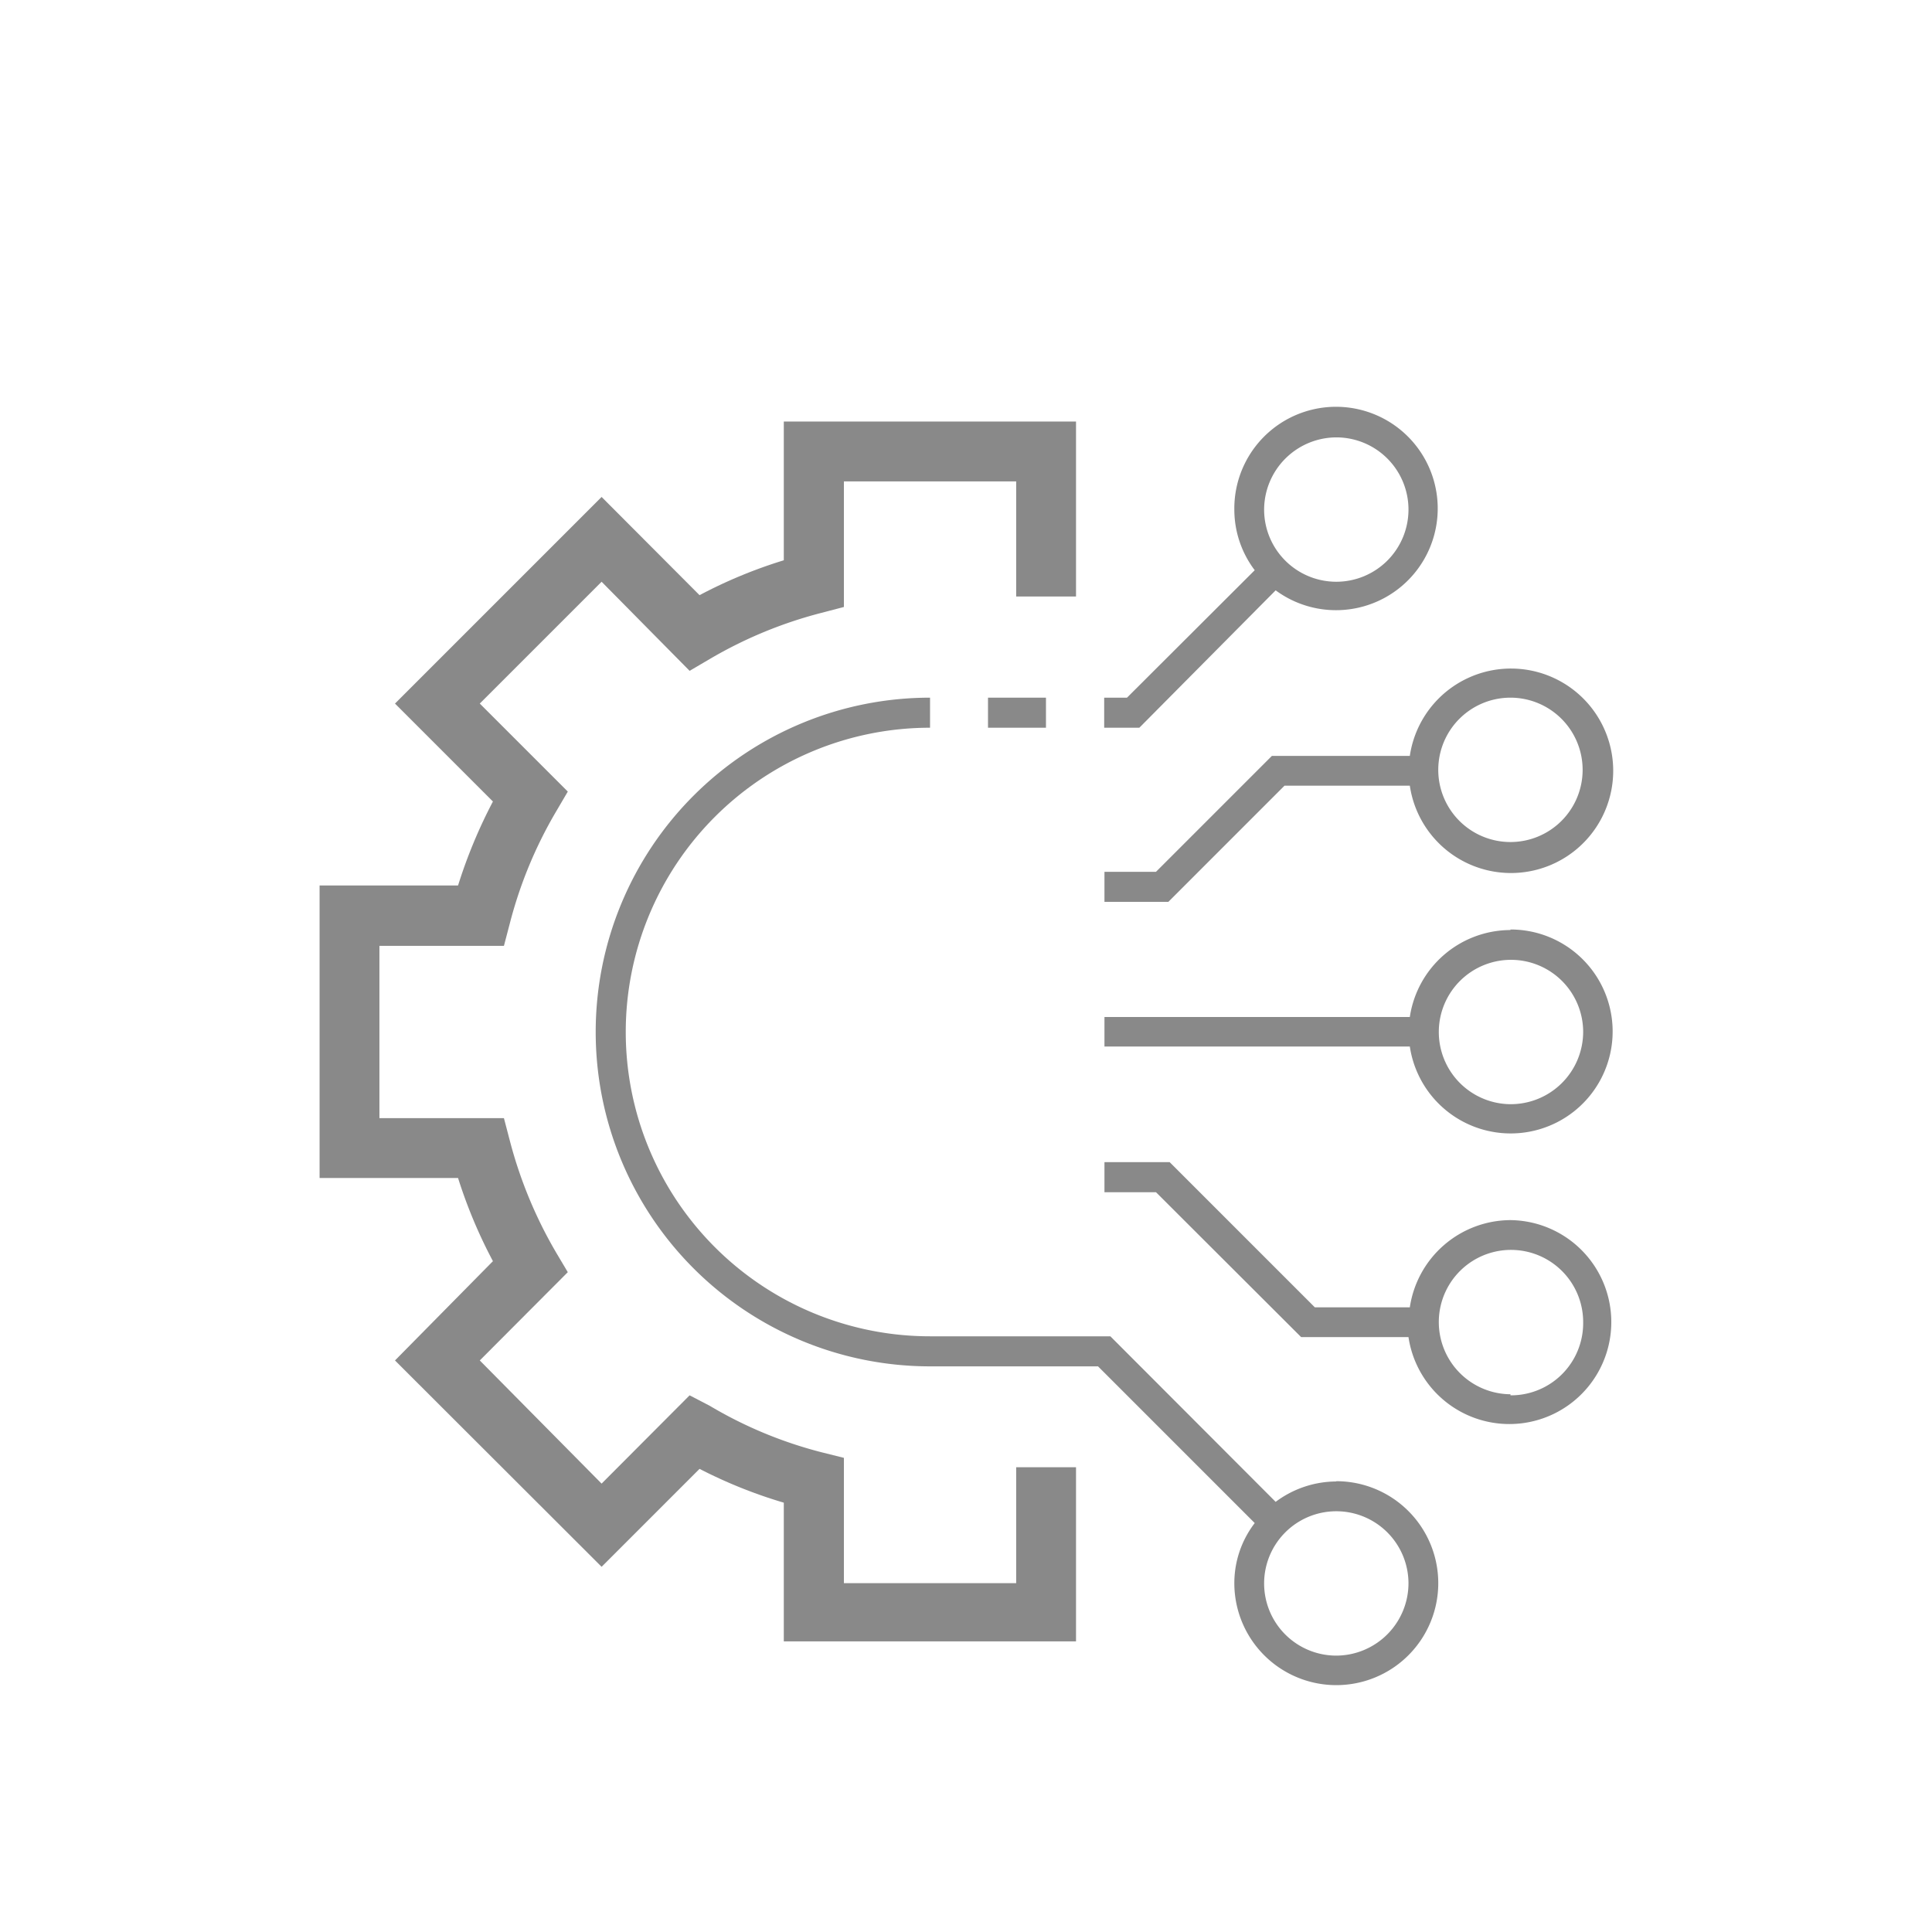
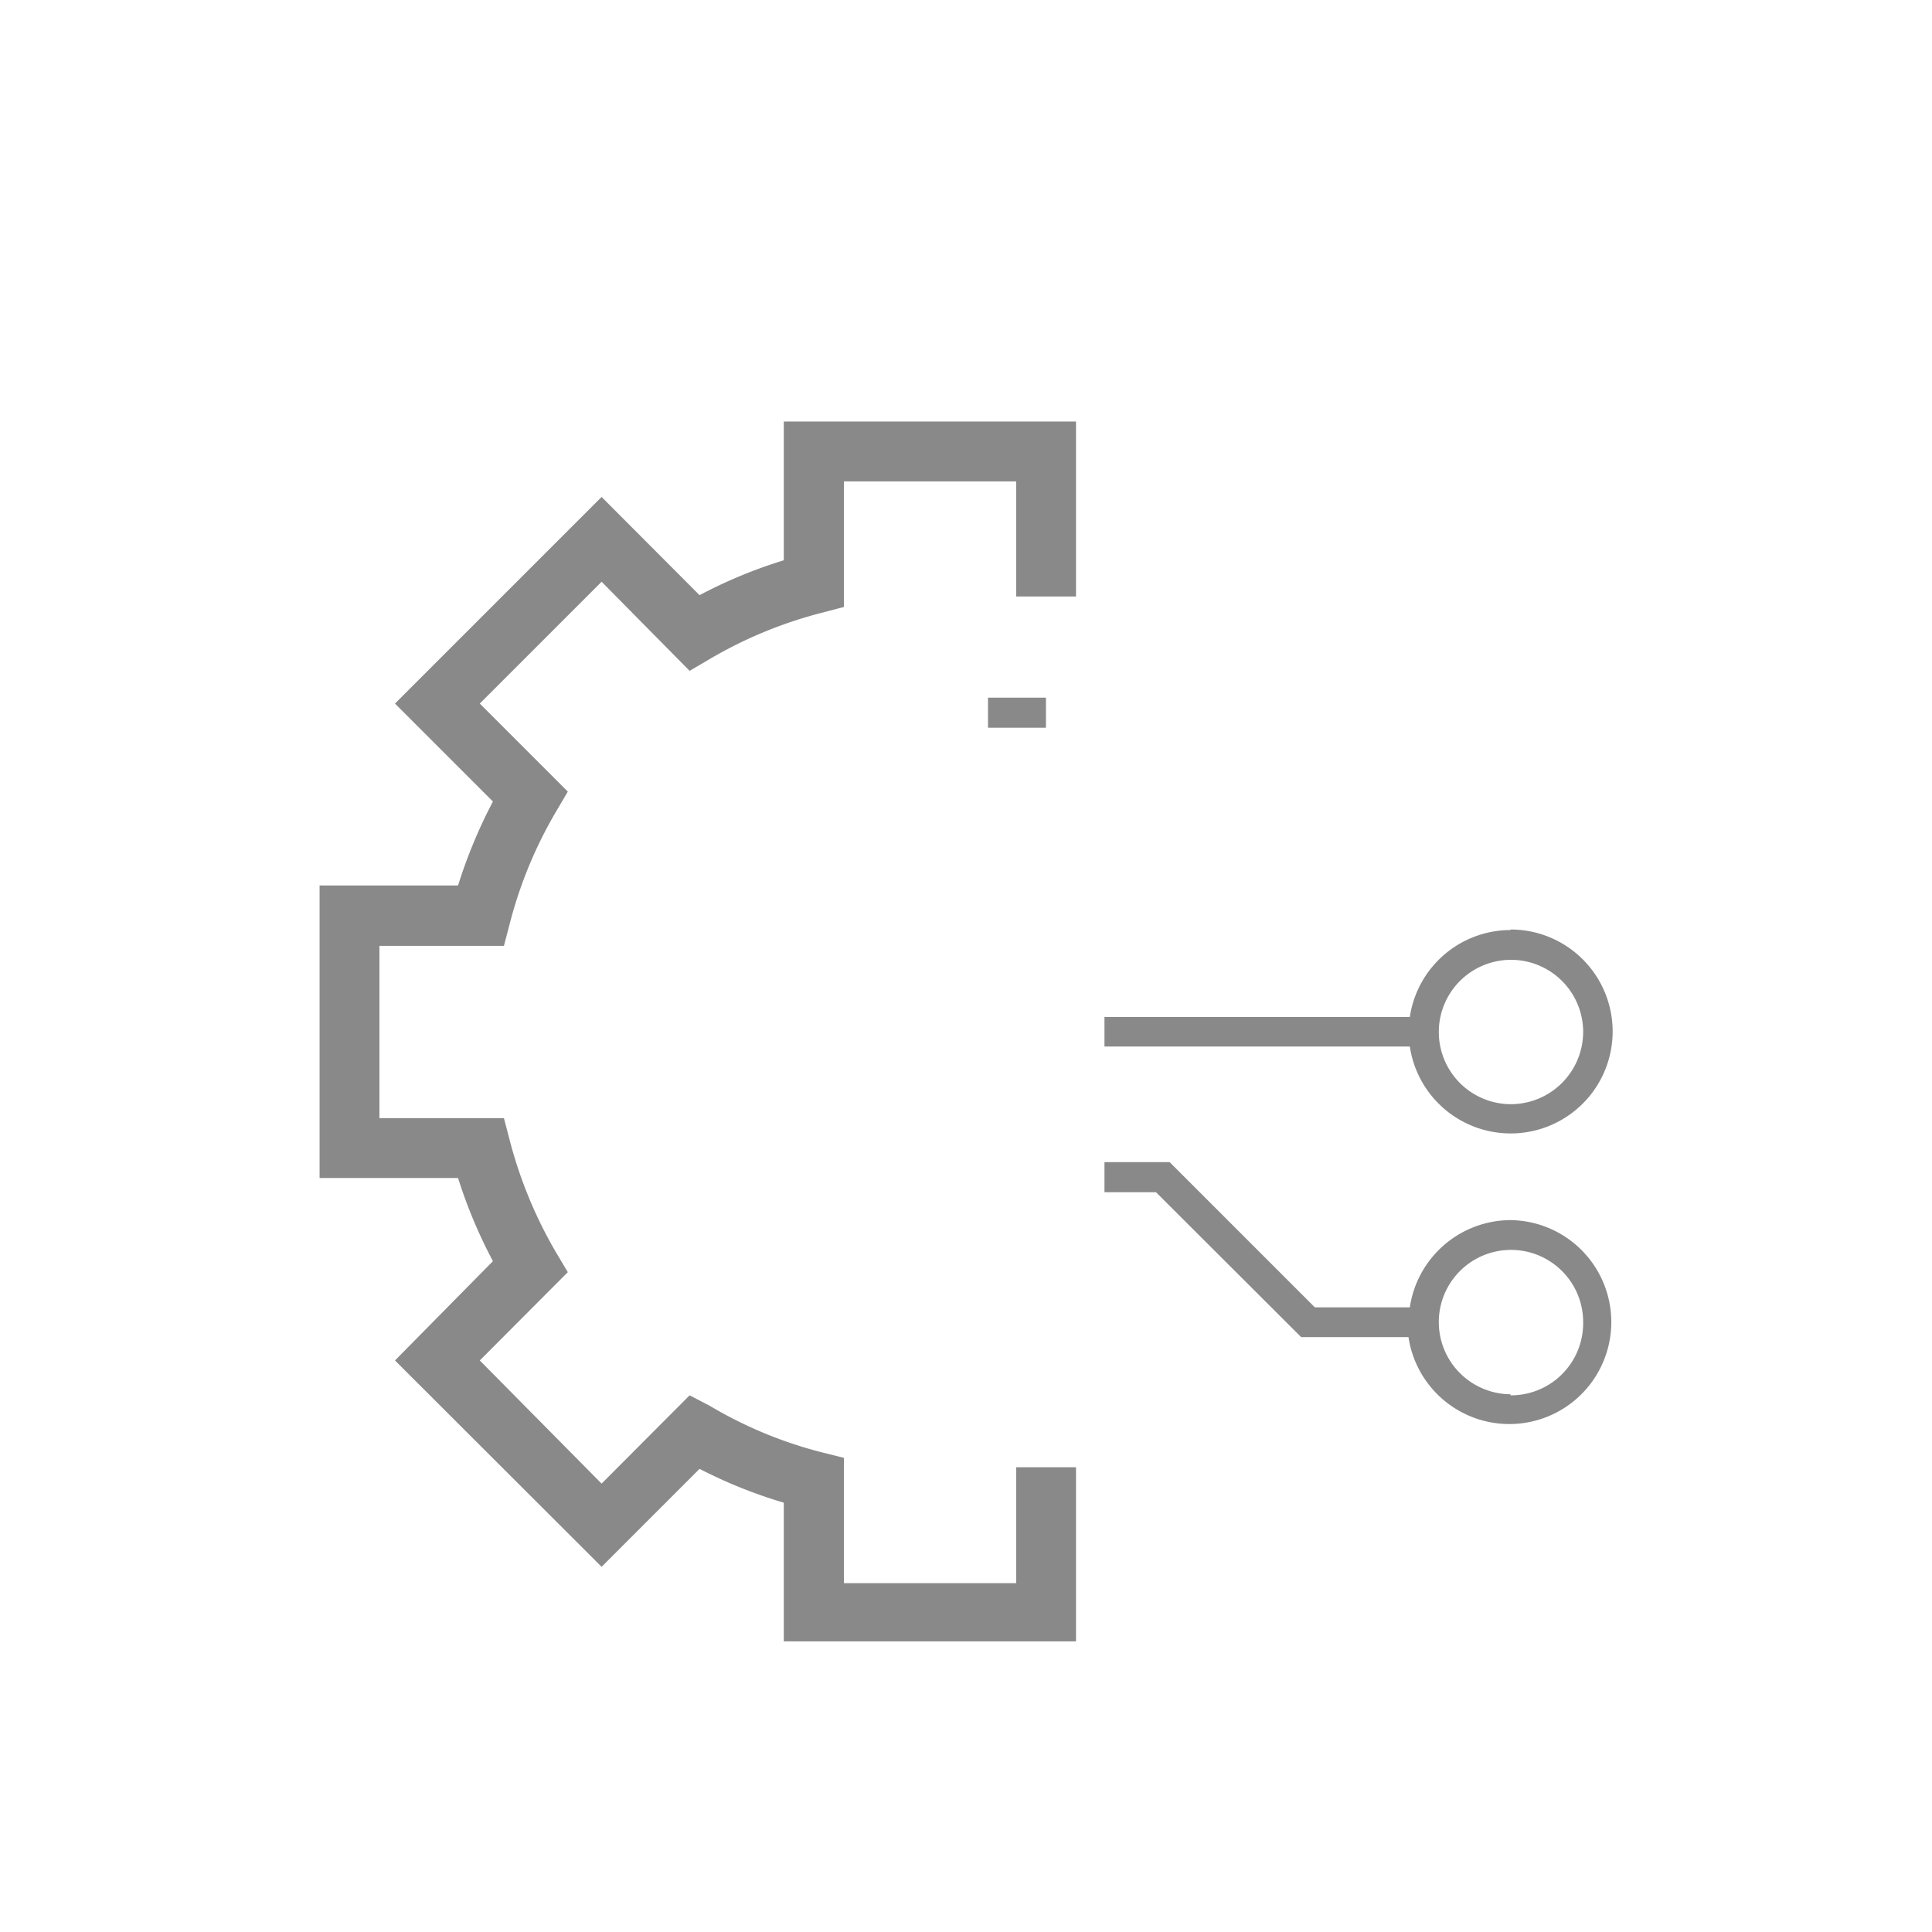
<svg xmlns="http://www.w3.org/2000/svg" viewBox="0 0 72 72">
  <defs>
    <style>.cls-1{fill:none;}.cls-2{fill:#898989;}</style>
  </defs>
  <g id="Layer_2" data-name="Layer 2">
    <g id="Layer_1-2" data-name="Layer 1">
      <rect class="cls-1" width="72" height="72" />
      <path class="cls-2" d="M37.87,59H31.45V54.33l-.84-.21a15.84,15.84,0,0,1-4.16-1.73L25.7,52l-3.28,3.29L17.88,50.7l3.28-3.29-.44-.74A16.46,16.46,0,0,1,19,42.51l-.22-.84H14.14V35.25h4.64l.22-.84a16.16,16.16,0,0,1,1.72-4.16l.44-.75-3.28-3.28,4.54-4.54L25.7,25l.75-.44a16.16,16.16,0,0,1,4.16-1.72l.84-.22V17.94h6.42v4.29H40.1V15.71H29.21v5.17a17.91,17.91,0,0,0-3.14,1.3l-3.65-3.66-7.7,7.7,3.65,3.65A18.82,18.82,0,0,0,17.07,33H11.91V43.9h5.16A18.37,18.37,0,0,0,18.37,47L14.72,50.7l7.7,7.69,3.65-3.65A17.91,17.91,0,0,0,29.21,56v5.17H40.1V54.68H37.87Z" />
-       <path class="cls-2" d="M47.54,22A3.79,3.79,0,1,0,46,19a3.74,3.74,0,0,0,.76,2.25L42,26h-.85v1.12h1.31ZM49.8,16.3A2.69,2.69,0,1,1,47.11,19,2.7,2.7,0,0,1,49.8,16.3Z" />
-       <path class="cls-2" d="M52.54,28.17H47.4l-4.32,4.32H41.16v1.12h2.38l4.33-4.33h4.67a3.81,3.81,0,1,0,0-1.11ZM56.29,26a2.69,2.69,0,1,1-2.69,2.68A2.69,2.69,0,0,1,56.29,26Z" />
      <path class="cls-2" d="M56.29,34.66a3.8,3.8,0,0,0-3.75,3.24H41.16V39H52.54a3.8,3.8,0,1,0,3.75-4.36Zm0,6.49A2.69,2.69,0,1,1,59,38.46,2.7,2.7,0,0,1,56.29,41.15Z" />
      <path class="cls-2" d="M56.29,45.47a3.81,3.81,0,0,0-3.75,3.25H49l-5.41-5.41H41.16v1.12h1.92l5.41,5.4h4a3.8,3.8,0,1,0,3.75-4.36Zm0,6.49A2.69,2.69,0,1,1,59,49.28,2.69,2.69,0,0,1,56.29,52Z" />
-       <path class="cls-2" d="M49.8,55.21a3.79,3.79,0,0,0-2.26.76L41.38,49.8H34.66a11.34,11.34,0,1,1,0-22.68V26a12.46,12.46,0,1,0,0,24.92h6.26l5.84,5.84A3.68,3.68,0,0,0,46,59a3.8,3.8,0,1,0,3.8-3.8Zm0,6.49A2.69,2.69,0,1,1,52.49,59,2.7,2.7,0,0,1,49.8,61.7Z" />
      <rect class="cls-2" x="36.82" y="26" width="2.16" height="1.12" />
    </g>
  </g>
</svg>